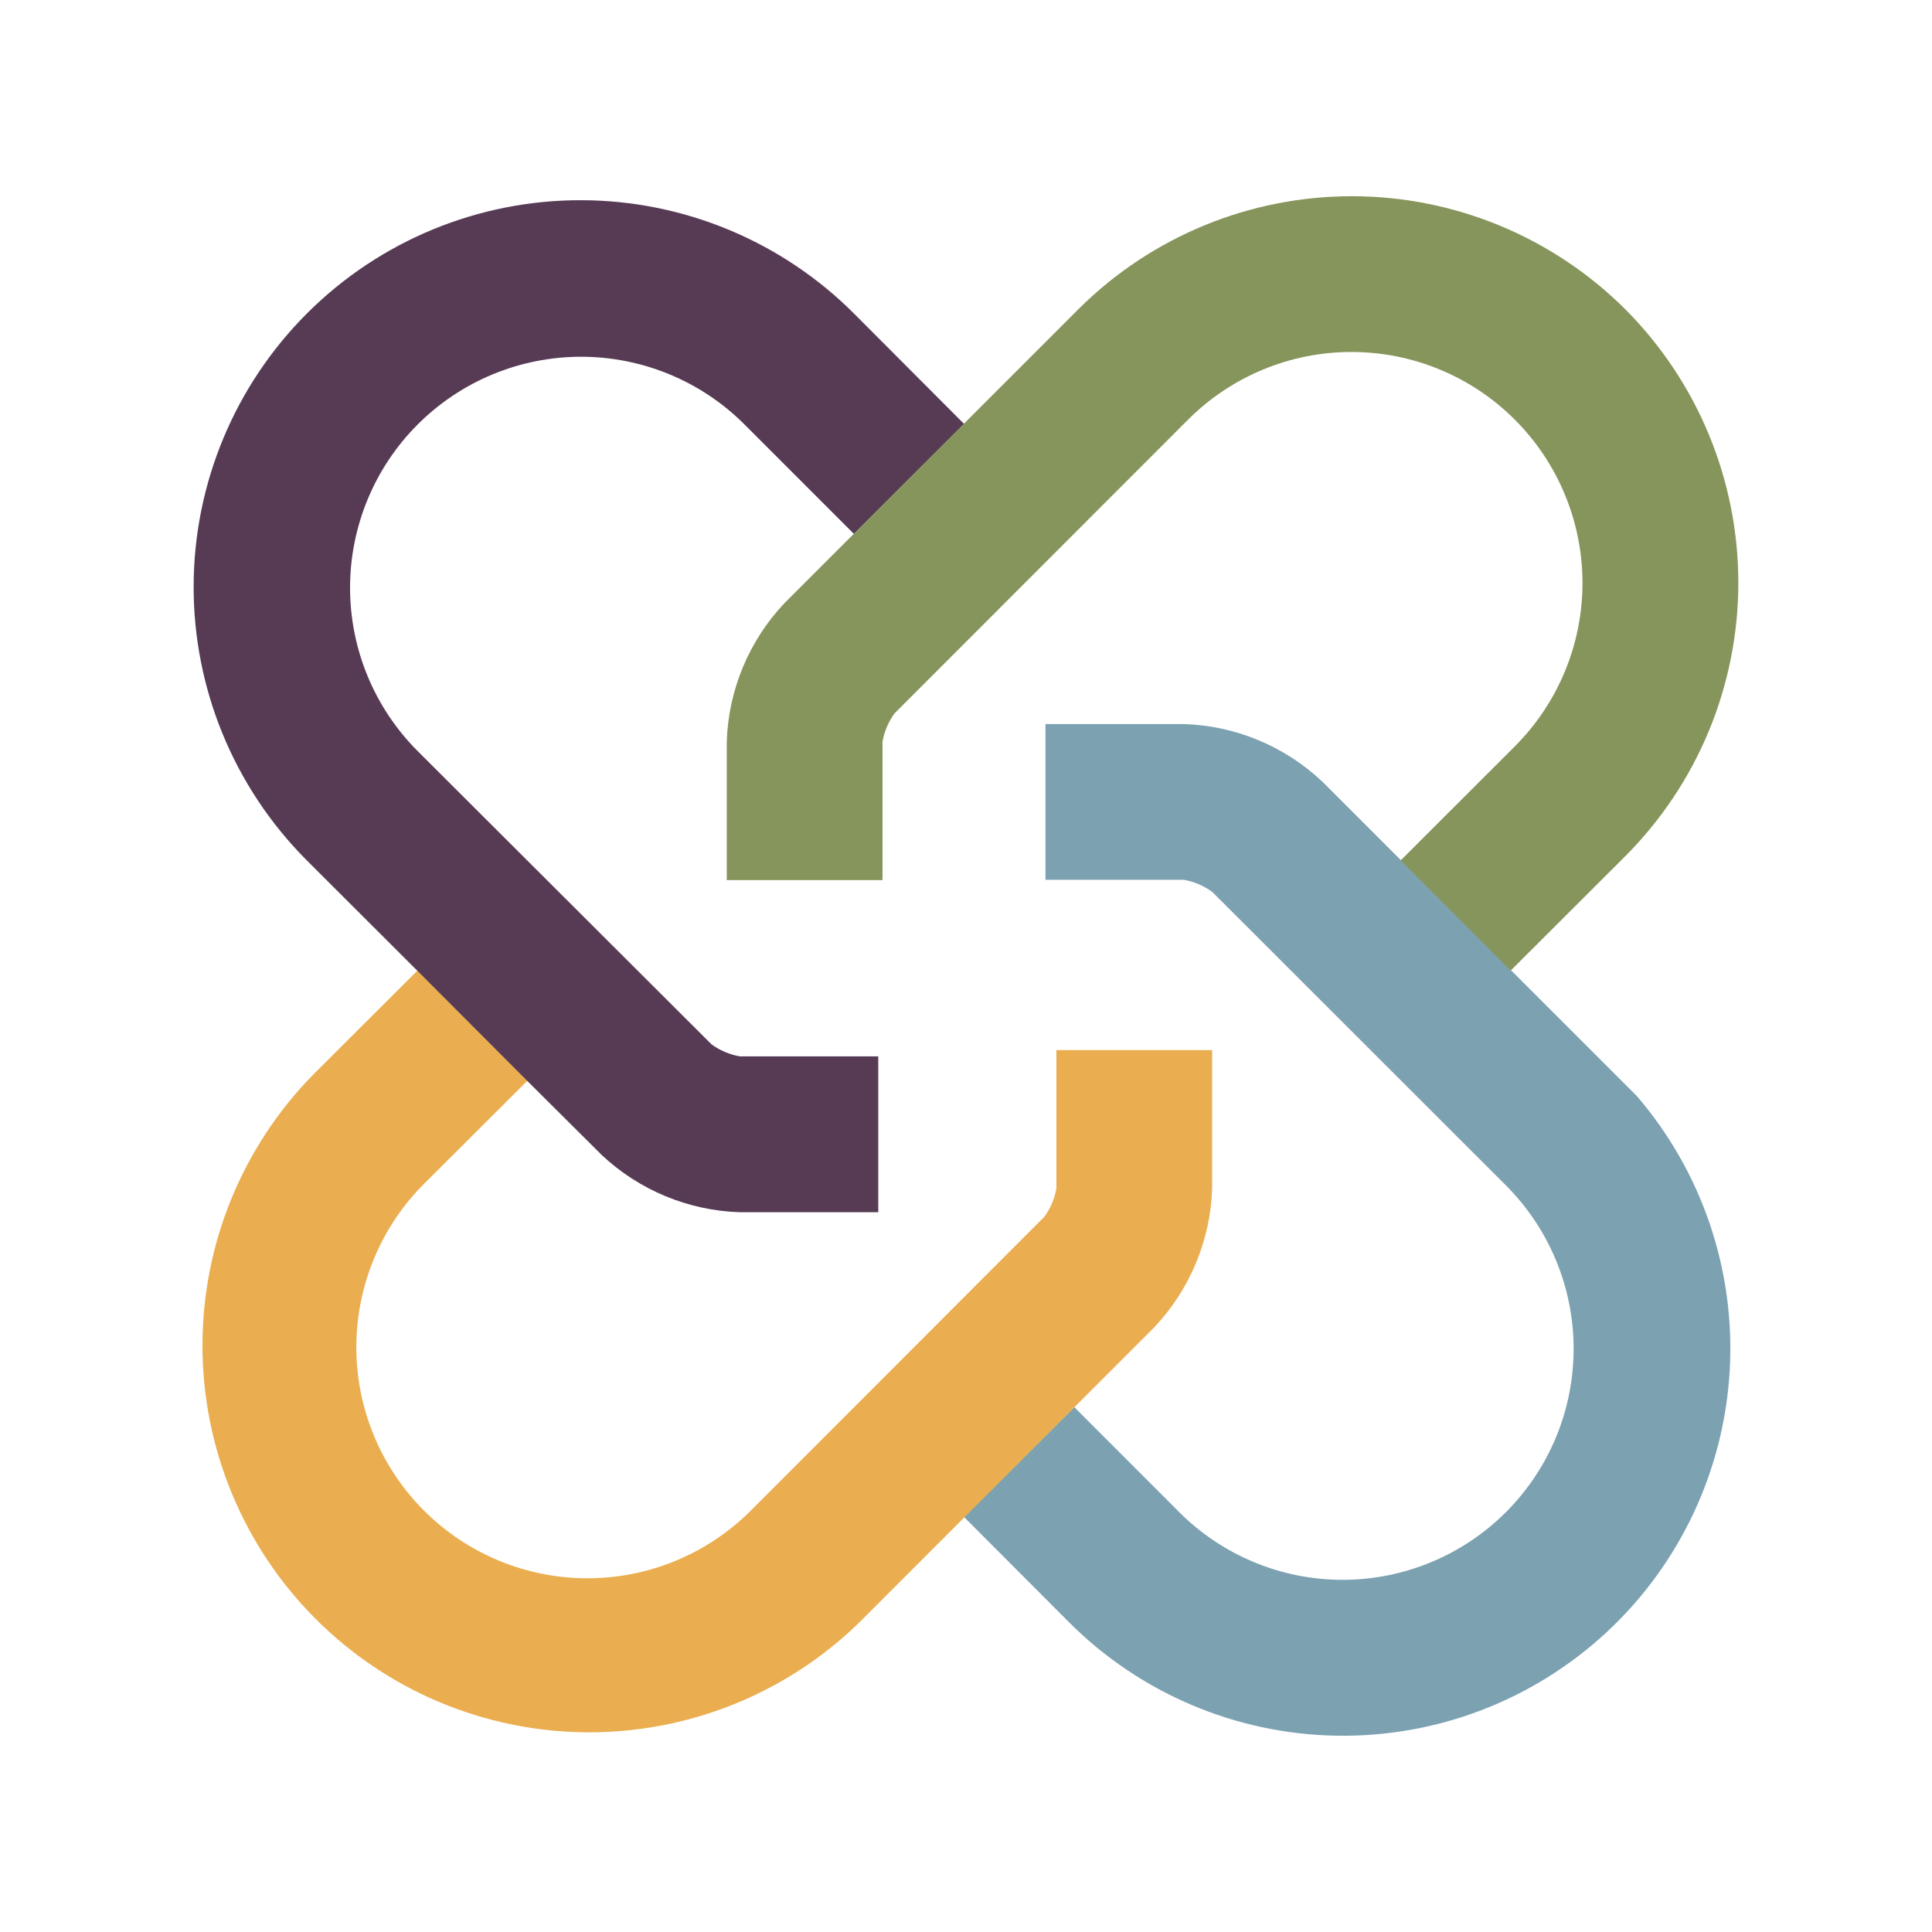
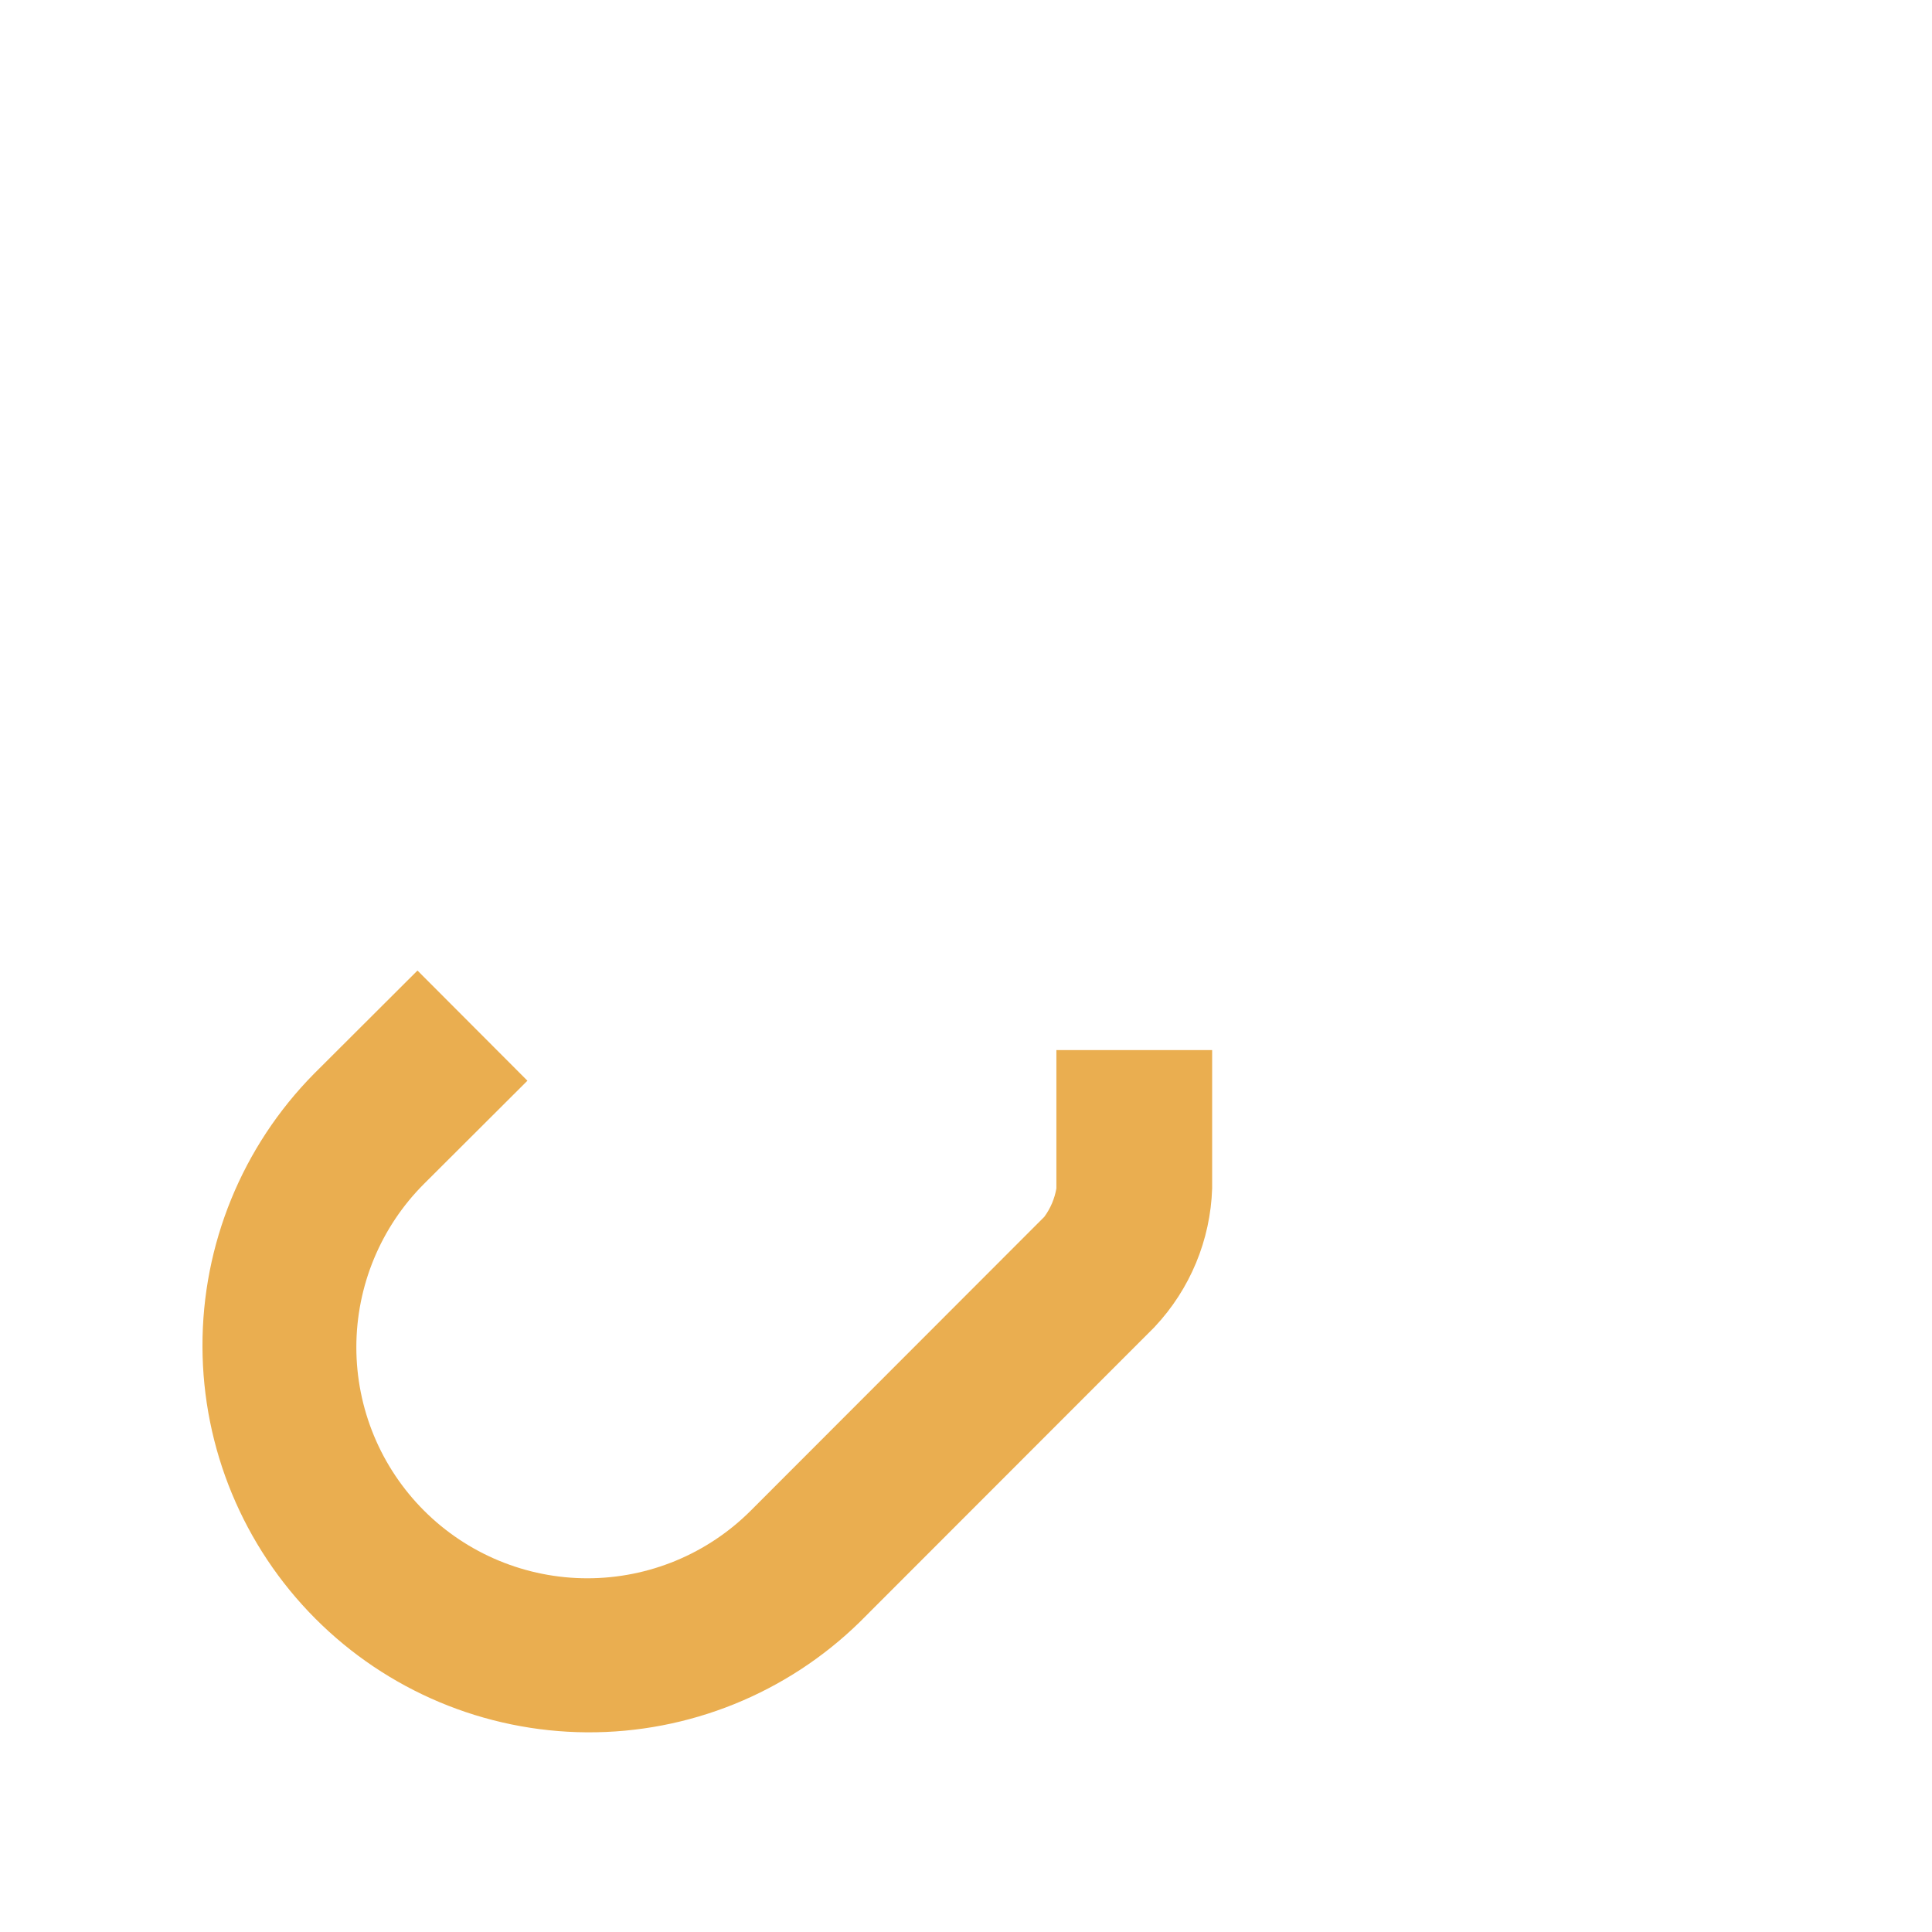
<svg xmlns="http://www.w3.org/2000/svg" version="1.1" width="1024" height="1024" viewBox="0 0 1024 1024">
  <g id="icomoon-ignore">
</g>
-   <path fill="#7ca1b1" d="M867.409 580.774l-166.649-166.597c-19.915-18.737-45.976-29.554-73.296-30.421h-73.349v82.554h73.349c5.431 0.958 10.574 3.142 15.024 6.398l155.693 155.588c22.969 22.972 35.867 54.111 35.867 86.586s-12.9 63.622-35.867 86.586c-22.969 22.969-54.114 35.871-86.586 35.871-32.475 0-63.622-12.903-86.586-35.871l-55.608-55.66-58.395 58.29 55.713 55.837c37.569 37.537 88.233 59.045 141.34 60.020 53.104 0.971 104.519-18.676 143.436-54.805s62.325-85.957 65.299-138.981c2.969-53.020-14.727-105.135-49.377-145.395z" />
  <path fill="#eaae50" d="M612.038 703.227c18.723-19.922 29.539-45.991 30.421-73.315v-73.349h-82.554v73.349c-0.947 5.431-3.136 10.581-6.398 15.024l-155.588 155.726c-11.374 11.371-24.87 20.389-39.732 26.545s-30.778 9.316-46.865 9.313c-16.087 0-32.002-3.172-46.864-9.324s-28.357-15.172-39.728-26.545c-11.37-11.374-20.388-24.87-26.545-39.731-6.147-14.866-9.316-30.778-9.314-46.867 0.002-16.086 3.172-32.002 9.324-46.861s15.172-28.358 26.545-39.728l54.799-54.662-58.267-58.395-54.924 54.799c-37.956 38.479-59.178 90.396-59.036 144.456 0.127 54.052 21.599 105.864 59.746 144.16s89.864 59.99 143.913 60.344c54.049 0.354 106.053-20.649 144.699-58.442l156.375-156.48z" />
-   <path fill="#573b55" d="M318.84 612.088c19.915 18.742 45.984 29.554 73.315 30.421h73.349v-82.603h-73.349c-5.431-0.954-10.57-3.136-15.024-6.368l-155.727-155.411c-11.37-11.367-20.388-24.863-26.545-39.725s-9.319-30.778-9.319-46.86c0-16.086 3.168-32.002 9.319-46.86s15.172-28.356 26.545-39.726c11.37-11.371 24.865-20.389 39.727-26.545s30.778-9.319 46.86-9.319c16.086 0 32.002 3.168 46.86 9.319 14.86 6.148 28.356 15.172 39.727 26.545l58.009 58.028 58.42-58.267-58.114-58.267c-38.375-38.53-90.47-60.229-144.843-60.341s-106.563 21.387-145.083 59.746c-38.53 38.375-60.229 90.471-60.341 144.844-0.112 54.375 21.389 106.563 59.746 145.084l58.815 58.726 58.062 58.189 39.584 39.374z" />
-   <path fill="#86955c" d="M861.413 163.9c-38.377-38.253-90.309-59.785-144.501-59.899-54.187-0.115-106.206 21.197-144.742 59.289l-156.551 156.551c-18.737 19.915-29.554 45.976-30.421 73.295v73.349h82.554v-73.349c0.943-5.431 3.117-10.581 6.364-15.024l155.588-155.691c22.969-22.97 54.111-35.87 86.586-35.87s63.622 12.901 86.586 35.87c22.969 22.97 35.871 54.111 35.871 86.586s-12.903 63.622-35.871 86.584l-60.482 60.429 58.29 58.42 60.664-60.562c38.421-38.477 60.001-90.613 60.002-144.982s-21.547-106.515-59.95-145.012z" />
</svg>